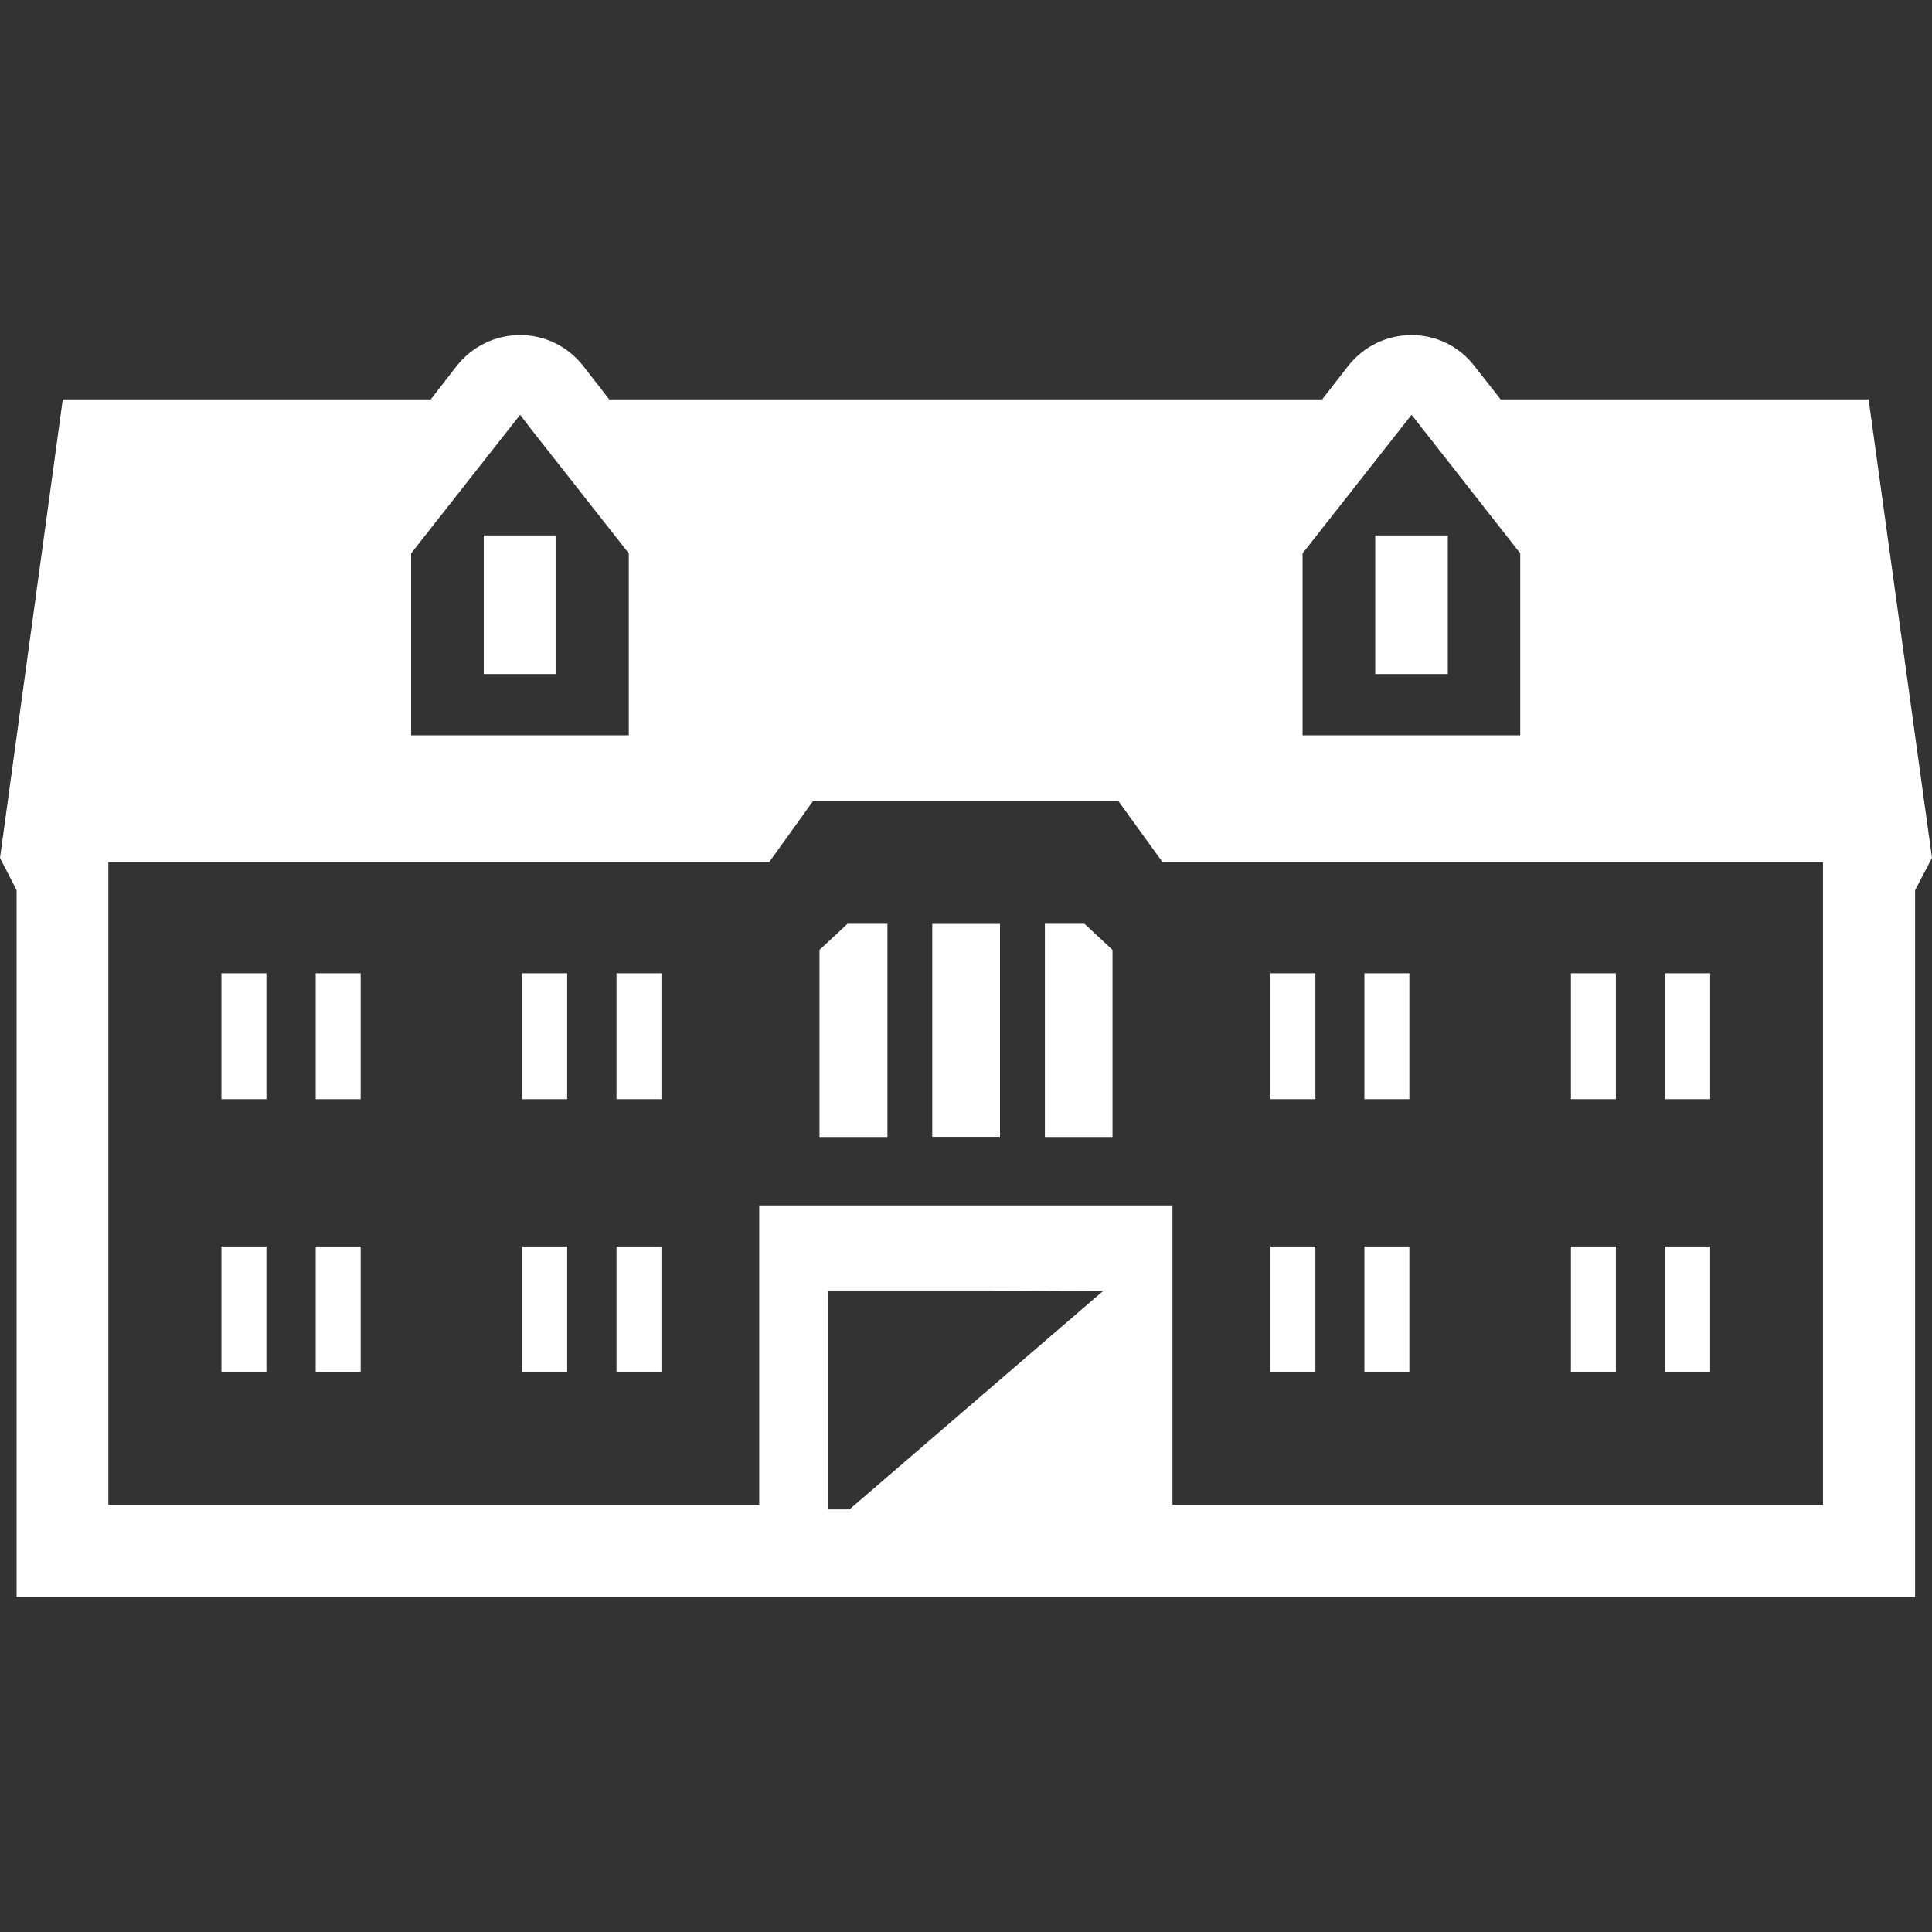
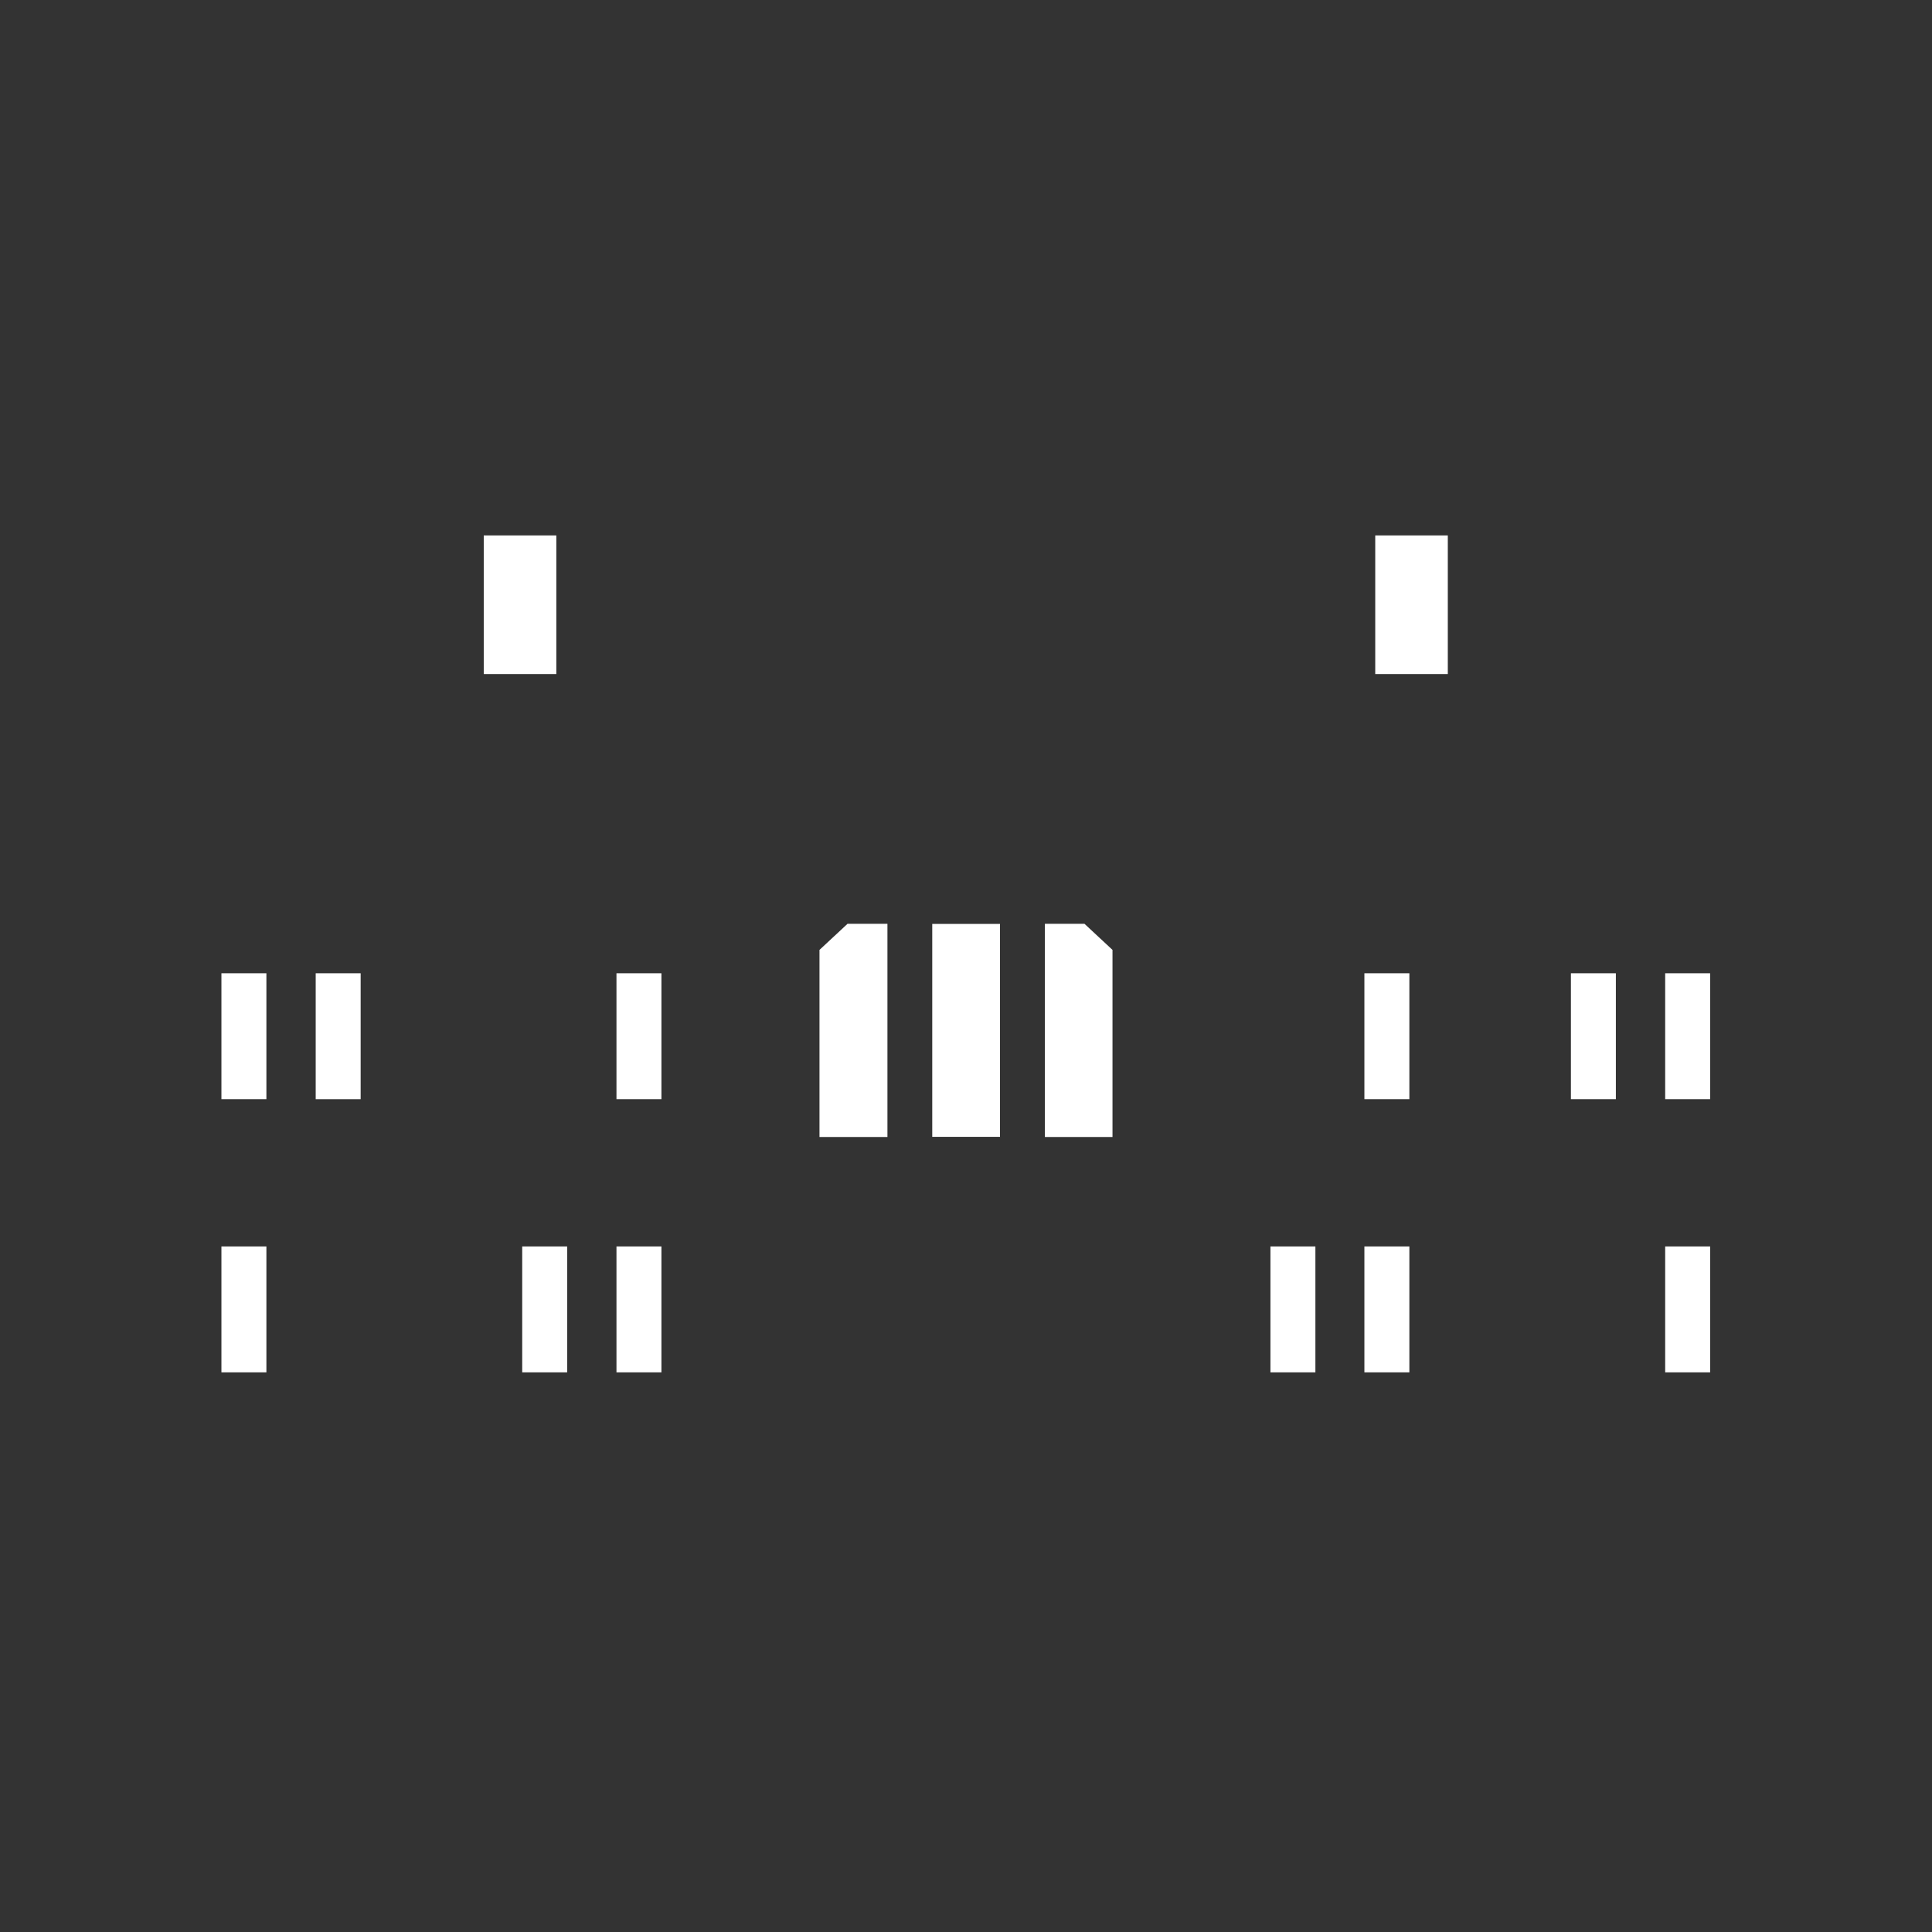
<svg xmlns="http://www.w3.org/2000/svg" version="1.1" id="_x31_0" x="0px" y="0px" viewBox="0 0 512 512" style="width: 256px; height: 256px; opacity: 1;" xml:space="preserve">
  <rect x="0" y="0" width="512" height="512" fill="#333333" stroke="none" />
  <style type="text/css">
	.st0{fill:#374149;}
</style>
  <g>
-     <path class="st0" d="M495.199,105.84H397.68l-7.043-8.961c-4-5.118-10-8.078-16.558-8.078c-6.559,0-12.641,2.961-16.719,8.078   l-6.961,8.961H161.438l-6.957-8.961c-4.082-5.118-10.082-8.078-16.641-8.078c-6.562,0-12.641,2.961-16.723,8.078l-6.957,8.961   H16.637L0,227.359l4.398,8.562v187.278h205.918h62.64h234.562V235.922l4.481-8.562L495.199,105.84z M292.34,342.121L225.117,400   h-5.598v-58h41.41L292.34,342.121z M201.199,319.442v79.359H28.718v-170.32H203.84l11.598-16.161h80.961l11.68,16.161h175.038   v170.32H310.718v-79.359H201.199z M166.637,194.879h-57.68v-48.238L134.637,114l3.203-4.078l3.117,4.078l25.68,32.641V194.879z    M402.879,194.879h-57.68v-48.238L370.879,114l3.199-4.078l3.199,4.078l25.602,32.641V194.879z" style="fill: rgb(255, 255, 255);" />
    <polygon class="st0" points="58.68,363.426 58.68,363.527 58.68,363.527 58.68,363.687 70.598,363.687 70.598,330.324    58.68,330.324  " style="fill: rgb(255, 255, 255);" />
-     <polygon class="st0" points="83.664,363.426 83.66,363.527 83.664,363.527 83.664,363.687 95.578,363.687 95.578,330.324    83.664,330.324  " style="fill: rgb(255, 255, 255);" />
    <rect x="138.39" y="330.324" class="st0" width="11.914" height="33.363" style="fill: rgb(255, 255, 255);" />
    <polygon class="st0" points="163.371,363.426 163.371,363.527 163.371,363.527 163.371,363.687 175.285,363.687 175.285,330.324    163.371,330.324  " style="fill: rgb(255, 255, 255);" />
    <polygon class="st0" points="336.68,363.687 348.594,363.687 348.594,330.324 336.68,330.324 336.68,363.426 336.68,363.527    336.68,363.527  " style="fill: rgb(255, 255, 255);" />
    <polygon class="st0" points="361.578,363.687 373.496,363.687 373.496,330.324 361.578,330.324 361.578,363.426 361.578,363.527    361.578,363.527  " style="fill: rgb(255, 255, 255);" />
-     <polygon class="st0" points="416.309,363.687 428.222,363.687 428.222,330.324 416.309,330.324 416.309,363.426 416.309,363.527    416.309,363.527  " style="fill: rgb(255, 255, 255);" />
    <polygon class="st0" points="441.289,363.687 453.203,363.687 453.203,330.324 441.289,330.324 441.289,363.426 441.289,363.527    441.289,363.527  " style="fill: rgb(255, 255, 255);" />
    <polygon class="st0" points="58.68,257.926 58.68,291.027 58.68,291.129 58.68,291.129 58.68,291.289 70.598,291.289    70.598,257.926  " style="fill: rgb(255, 255, 255);" />
    <polygon class="st0" points="83.664,257.926 83.664,291.027 83.66,291.129 83.664,291.129 83.664,291.289 95.578,291.289    95.578,257.926  " style="fill: rgb(255, 255, 255);" />
-     <rect x="138.39" y="257.926" class="st0" width="11.914" height="33.363" style="fill: rgb(255, 255, 255);" />
    <polygon class="st0" points="163.371,257.926 163.371,291.027 163.371,291.129 163.371,291.129 163.371,291.289 175.285,291.289    175.285,257.926  " style="fill: rgb(255, 255, 255);" />
-     <polygon class="st0" points="336.68,291.129 336.68,291.289 348.594,291.289 348.594,257.926 336.68,257.926 336.68,291.027    336.68,291.129  " style="fill: rgb(255, 255, 255);" />
    <polygon class="st0" points="361.578,291.129 361.578,291.289 373.496,291.289 373.496,257.926 361.578,257.926 361.578,291.027    361.578,291.129  " style="fill: rgb(255, 255, 255);" />
    <polygon class="st0" points="416.309,291.129 416.309,291.289 428.222,291.289 428.222,257.926 416.309,257.926 416.309,291.027    416.309,291.129  " style="fill: rgb(255, 255, 255);" />
    <polygon class="st0" points="441.289,291.129 441.289,291.289 453.203,291.289 453.203,257.926 441.289,257.926 441.289,291.027    441.289,291.129  " style="fill: rgb(255, 255, 255);" />
    <polygon class="st0" points="217.172,251.734 217.172,301.004 217.172,301.152 217.172,301.152 217.172,301.313 235.18,301.313    235.18,244.82 224.598,244.82  " style="fill: rgb(255, 255, 255);" />
    <rect x="247.058" y="244.848" class="st0" width="17.95" height="56.426" style="fill: rgb(255, 255, 255);" />
    <polygon class="st0" points="276.906,244.82 276.906,300.981 276.906,301.152 276.906,301.152 276.906,301.313 294.824,301.313    294.824,251.734 287.402,244.82  " style="fill: rgb(255, 255, 255);" />
    <polygon class="st0" points="364.453,141.894 364.453,178.355 364.453,178.469 364.453,178.469 364.453,178.629 383.683,178.629    383.683,141.894  " style="fill: rgb(255, 255, 255);" />
    <rect x="128.199" y="141.894" class="st0" width="19.23" height="36.734" style="fill: rgb(255, 255, 255);" />
  </g>
</svg>